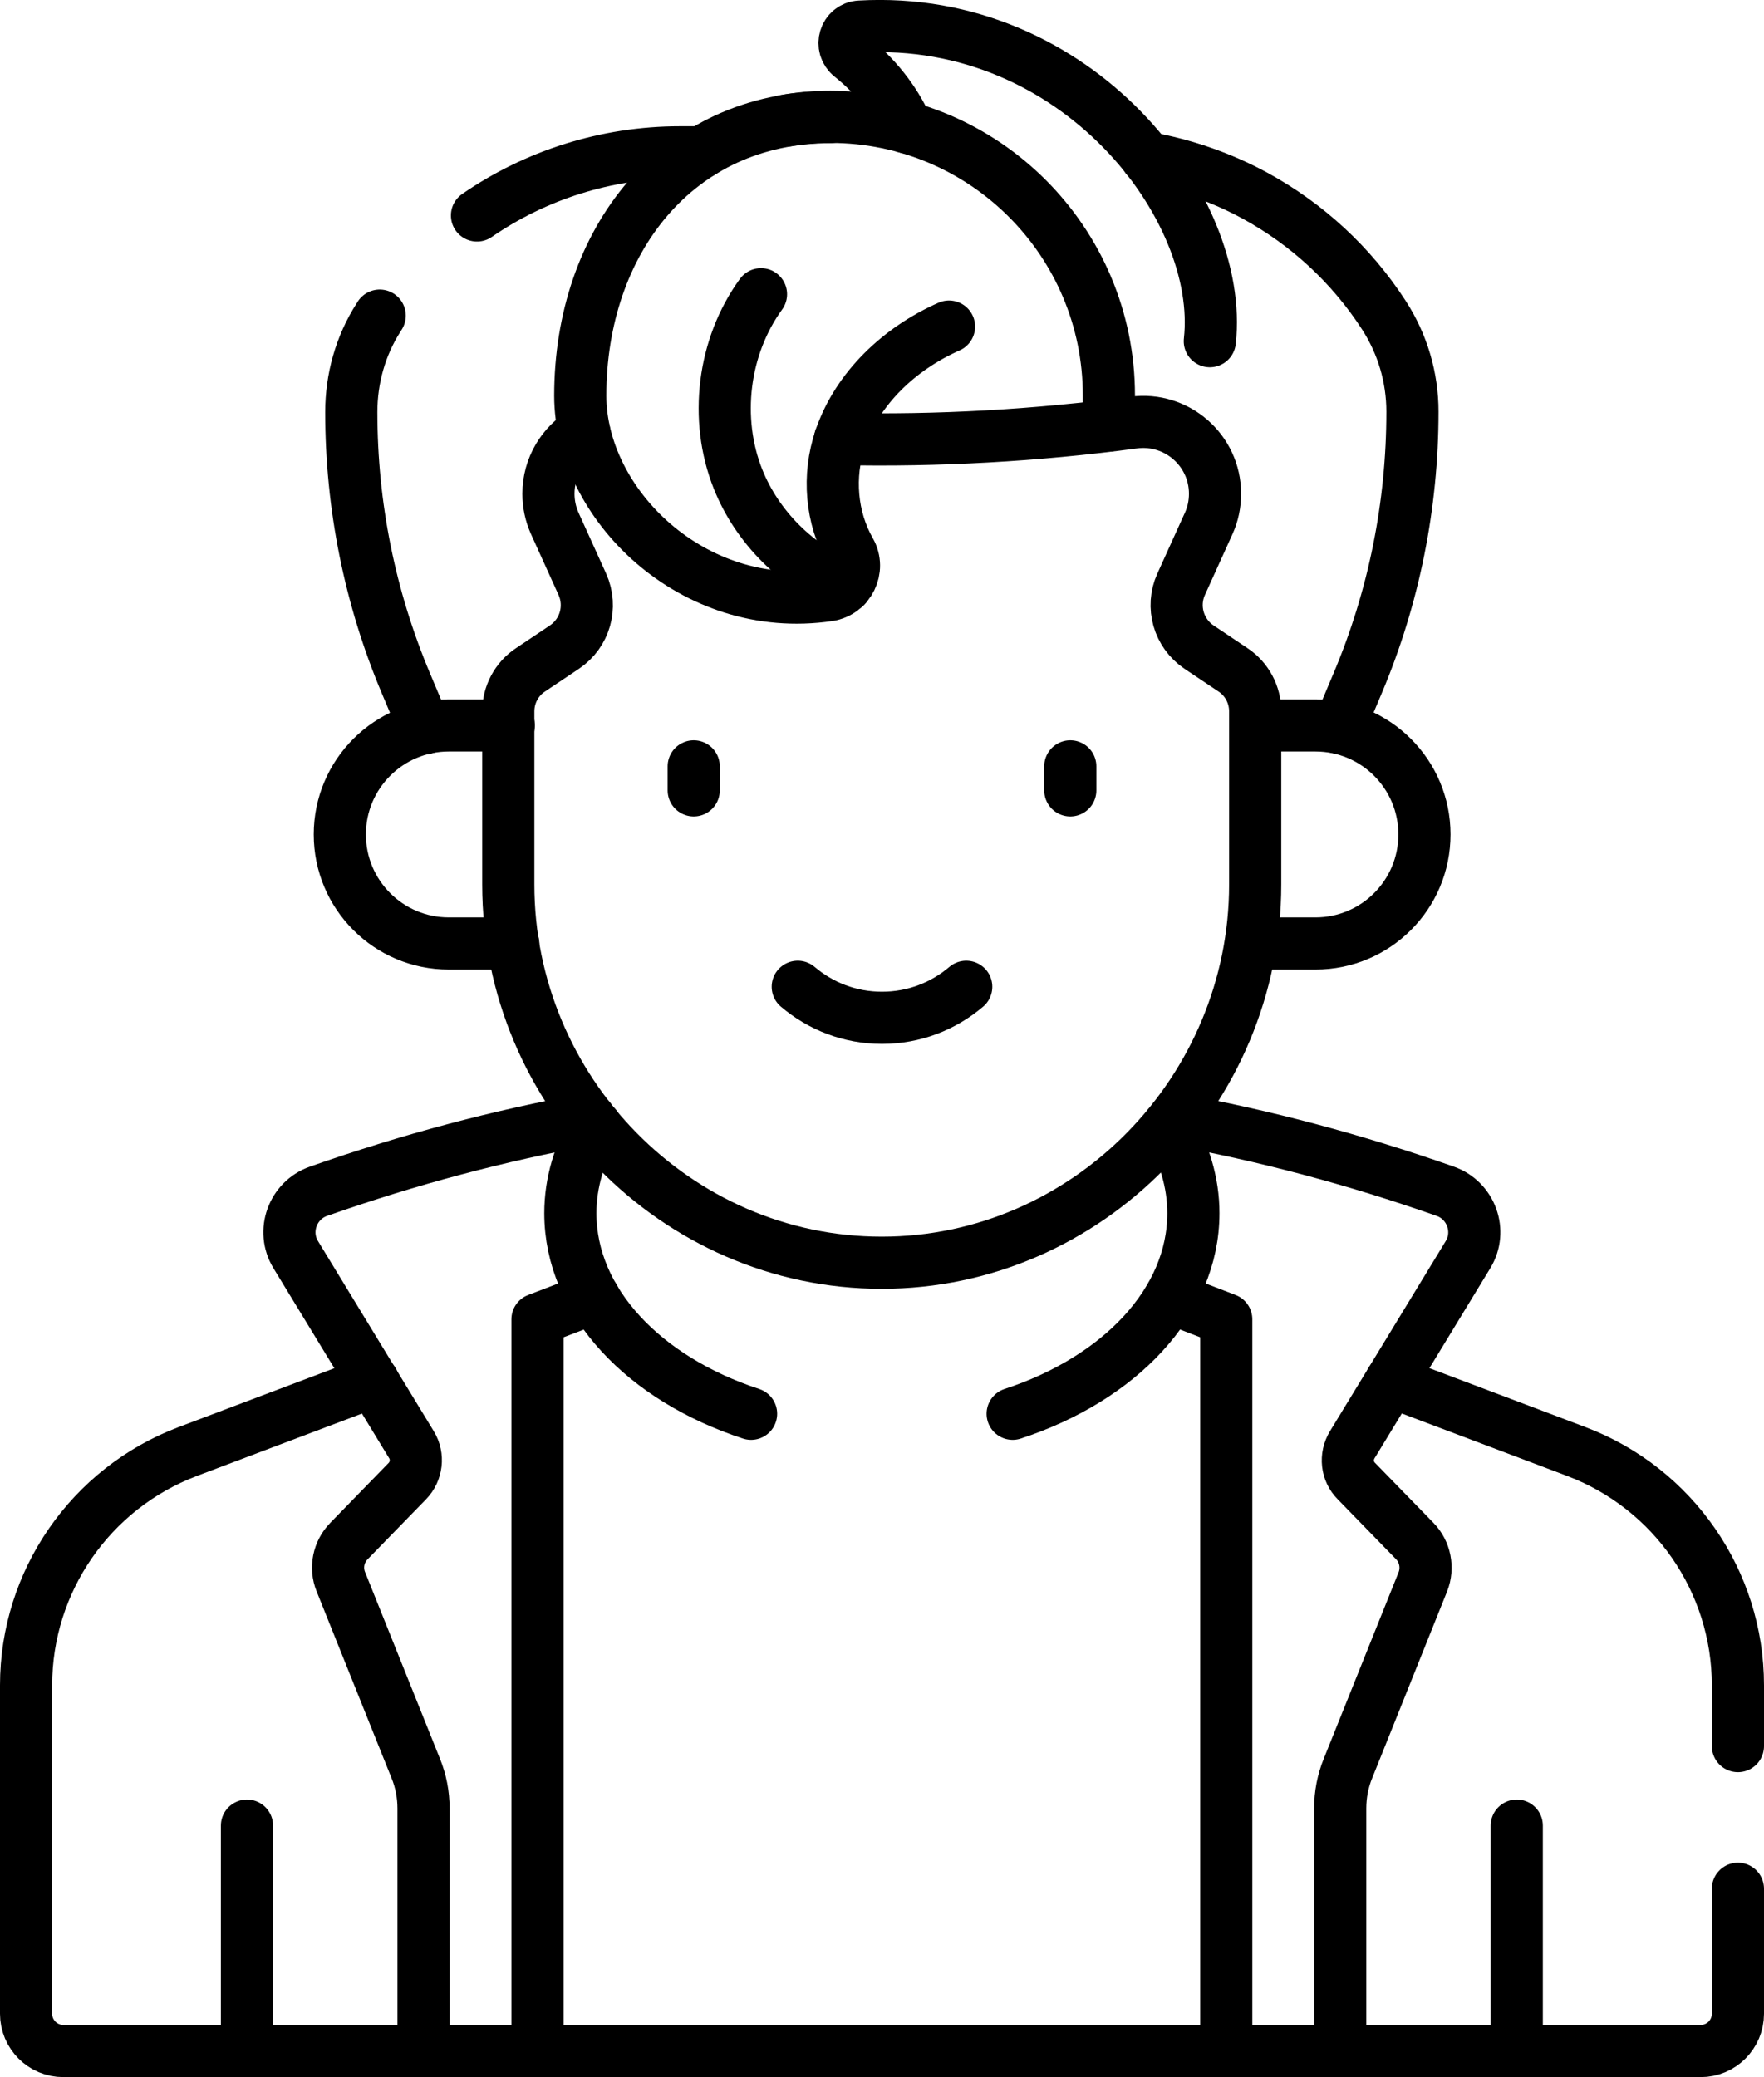
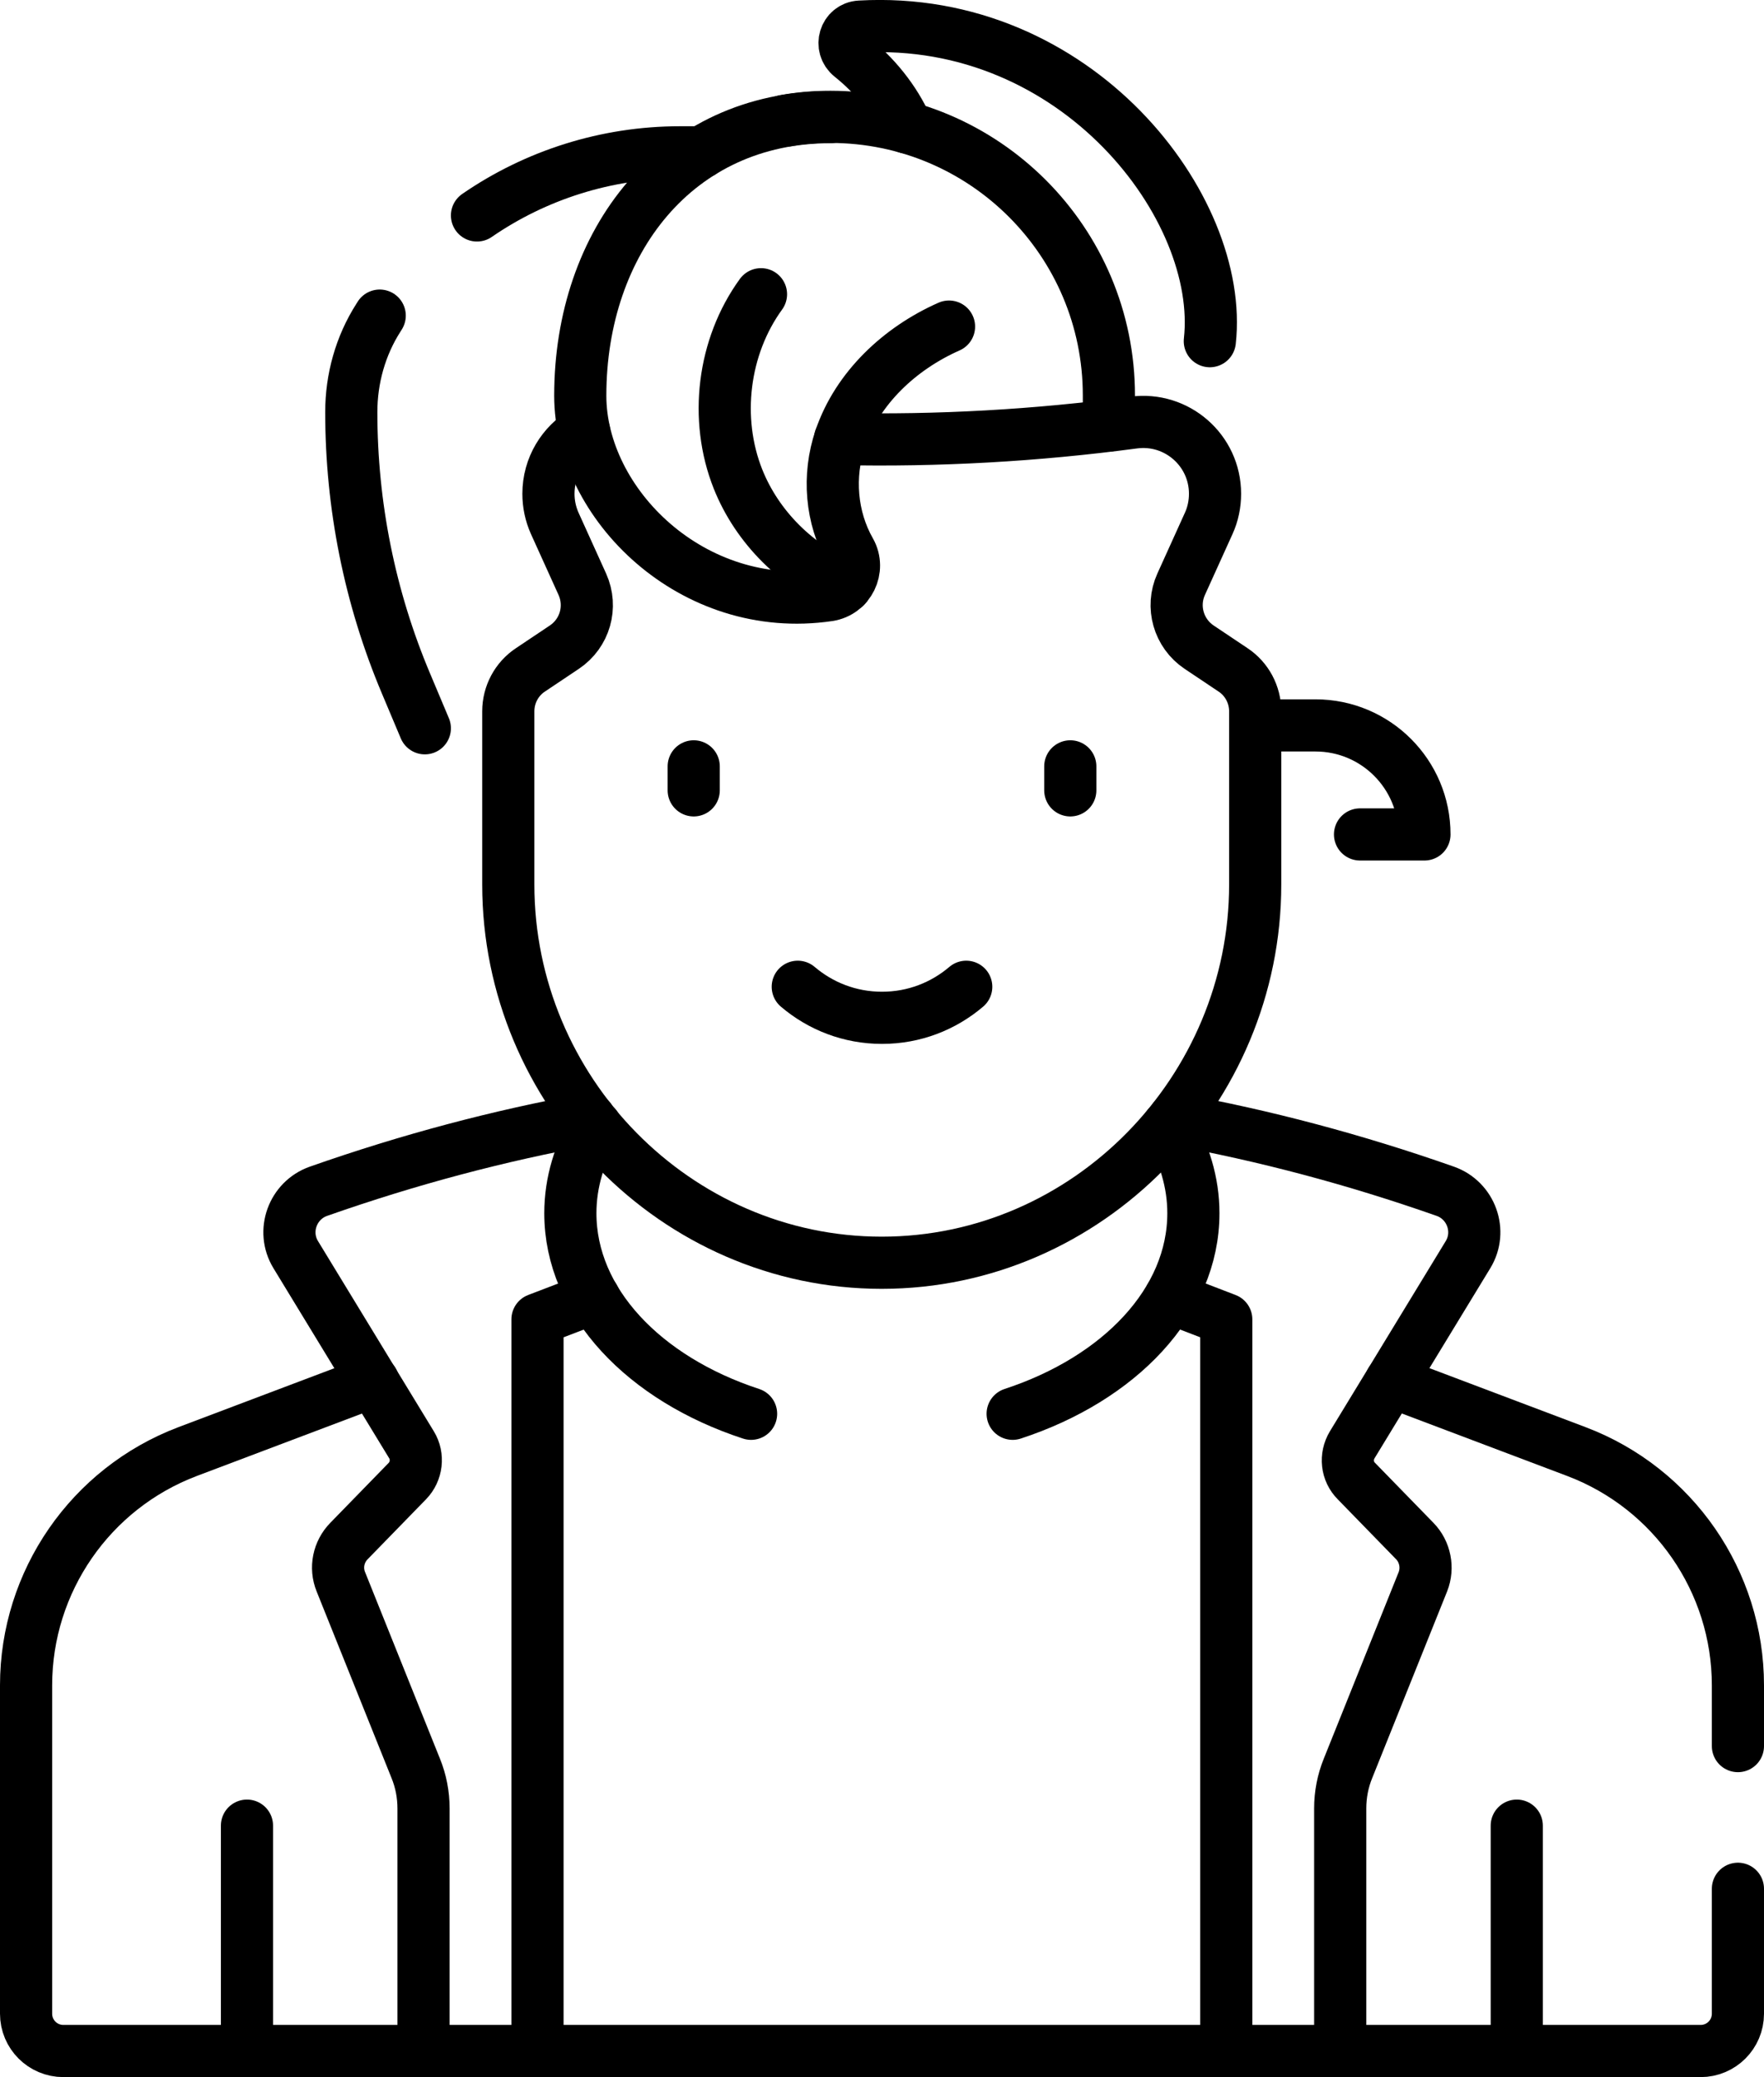
<svg xmlns="http://www.w3.org/2000/svg" id="Layer_2" data-name="Layer 2" viewBox="0 0 67.64 79.63">
  <defs>
    <style>
      .cls-1 {
        fill: none;
        stroke: #000;
        stroke-linecap: round;
        stroke-linejoin: round;
        stroke-width: 2px;
      }
    </style>
  </defs>
  <g id="_תפריט_צף" data-name="תפריט צף">
    <g>
      <path class="cls-1" d="M14.31,52.96l-7.12,2.69c-3.72,1.41-6.19,4.98-6.19,8.96v12.59c0,.79.64,1.43,1.43,1.43h62.78c.79,0,1.43-.64,1.43-1.43v-4.79" />
      <path class="cls-1" d="M53.33,52.96l7.12,2.69c3.72,1.41,6.19,4.98,6.19,8.96v2.33" />
      <path class="cls-1" d="M16.24,78.63v-9.3c0-.53-.1-1.05-.3-1.54l-2.87-7.15c-.22-.54-.09-1.15.31-1.56l2.24-2.3c.36-.37.43-.95.16-1.39l-4.44-7.29c-.55-.9-.12-2.08.87-2.43,3.47-1.22,6.94-2.14,10.41-2.77" />
      <path class="cls-1" d="M45.01,42.9c3.47.63,6.94,1.55,10.41,2.77.99.35,1.42,1.53.87,2.43l-4.44,7.29c-.27.45-.21,1.02.16,1.39l2.24,2.3c.4.41.52,1.03.31,1.56l-2.87,7.15c-.2.49-.3,1.01-.3,1.54v9.3" />
      <polyline class="cls-1" points="20.61 78.63 20.61 50.58 22.78 49.75" />
      <polyline class="cls-1" points="44.86 49.75 47.02 50.58 47.02 78.63" />
-       <path class="cls-1" d="M43.97,6.05c1.46.26,2.86.75,4.15,1.45,1.98,1.08,3.69,2.64,4.95,4.59.71,1.1,1.09,2.38,1.09,3.69h0c0,3.58-.71,7.12-2.1,10.41l-.72,1.71" />
      <path class="cls-1" d="M18.29,8.26c2.25-1.55,4.96-2.42,7.78-2.42h.83" />
      <path class="cls-1" d="M14.56,12.1s-.03.05-.05.08c-.69,1.08-1.04,2.34-1.04,3.62h0c0,3.58.71,7.12,2.1,10.41l.72,1.71" />
      <path class="cls-1" d="M34.78,4.89c-.48-1.08-1.24-2-2.15-2.73-.46-.37-.24-1.11.35-1.14,8.32-.47,13.98,6.95,13.41,12.06" />
      <path class="cls-1" d="M30.1,4.63c.55-.1,1.13-.15,1.74-.15,5.9,0,10.68,4.78,10.68,10.68v1.15" />
      <g>
-         <path class="cls-1" d="M48.14,27.81h2.3c2.31,0,4.18,1.87,4.18,4.18s-1.87,4.18-4.18,4.18h-2.47" />
-         <path class="cls-1" d="M19.68,36.17h-2.47c-2.31,0-4.18-1.87-4.18-4.18s1.87-4.18,4.18-4.18h2.3" />
+         <path class="cls-1" d="M48.14,27.81h2.3c2.31,0,4.18,1.87,4.18,4.18h-2.47" />
      </g>
      <path class="cls-1" d="M22.84,43.17c-.62,1.02-.97,2.16-.97,3.34,0,3.41,2.84,6.35,6.93,7.69" />
      <path class="cls-1" d="M44.79,43.17c.62,1.02.97,2.16.97,3.34,0,3.41-2.84,6.35-6.93,7.69" />
      <path class="cls-1" d="M30.59,37.83c.87.74,1.99,1.19,3.23,1.19s2.36-.45,3.23-1.19" />
      <g>
        <line class="cls-1" x1="26.6" y1="29.38" x2="26.6" y2="30.3" />
        <line class="cls-1" x1="41.04" y1="29.38" x2="41.04" y2="30.3" />
      </g>
      <path class="cls-1" d="M32.21,16.83c3.75.08,7.51-.13,11.26-.63,1.65-.22,3.12,1.06,3.12,2.73,0,.39-.08.78-.24,1.13l-1.06,2.34c-.39.86-.1,1.88.69,2.41l1.3.87c.53.35.85.95.85,1.59v6.64c0,7.89-6.42,14.5-14.32,14.5s-14.32-6.6-14.32-14.5v-6.64c0-.64.32-1.24.85-1.59l1.3-.87c.79-.53,1.08-1.54.69-2.41l-1.06-2.34c-.16-.36-.24-.74-.24-1.13,0-1.02.55-1.9,1.37-2.38" />
      <path class="cls-1" d="M36.39,12.52c-1.88.83-3.51,2.35-4.17,4.29-.49,1.44-.35,3.04.38,4.32.39.69-.04,1.57-.83,1.69-5.22.77-9.52-3.51-9.52-7.65,0-5.9,3.69-10.68,9.59-10.68" />
      <path class="cls-1" d="M29.18,11.28c-1.46,2.01-1.8,4.78-.88,7.09.74,1.85,2.27,3.36,4.12,4.12" />
      <g>
        <line class="cls-1" x1="58.16" y1="78.63" x2="58.16" y2="69.99" />
        <line class="cls-1" x1="9.47" y1="78.63" x2="9.47" y2="69.99" />
      </g>
    </g>
  </g>
</svg>